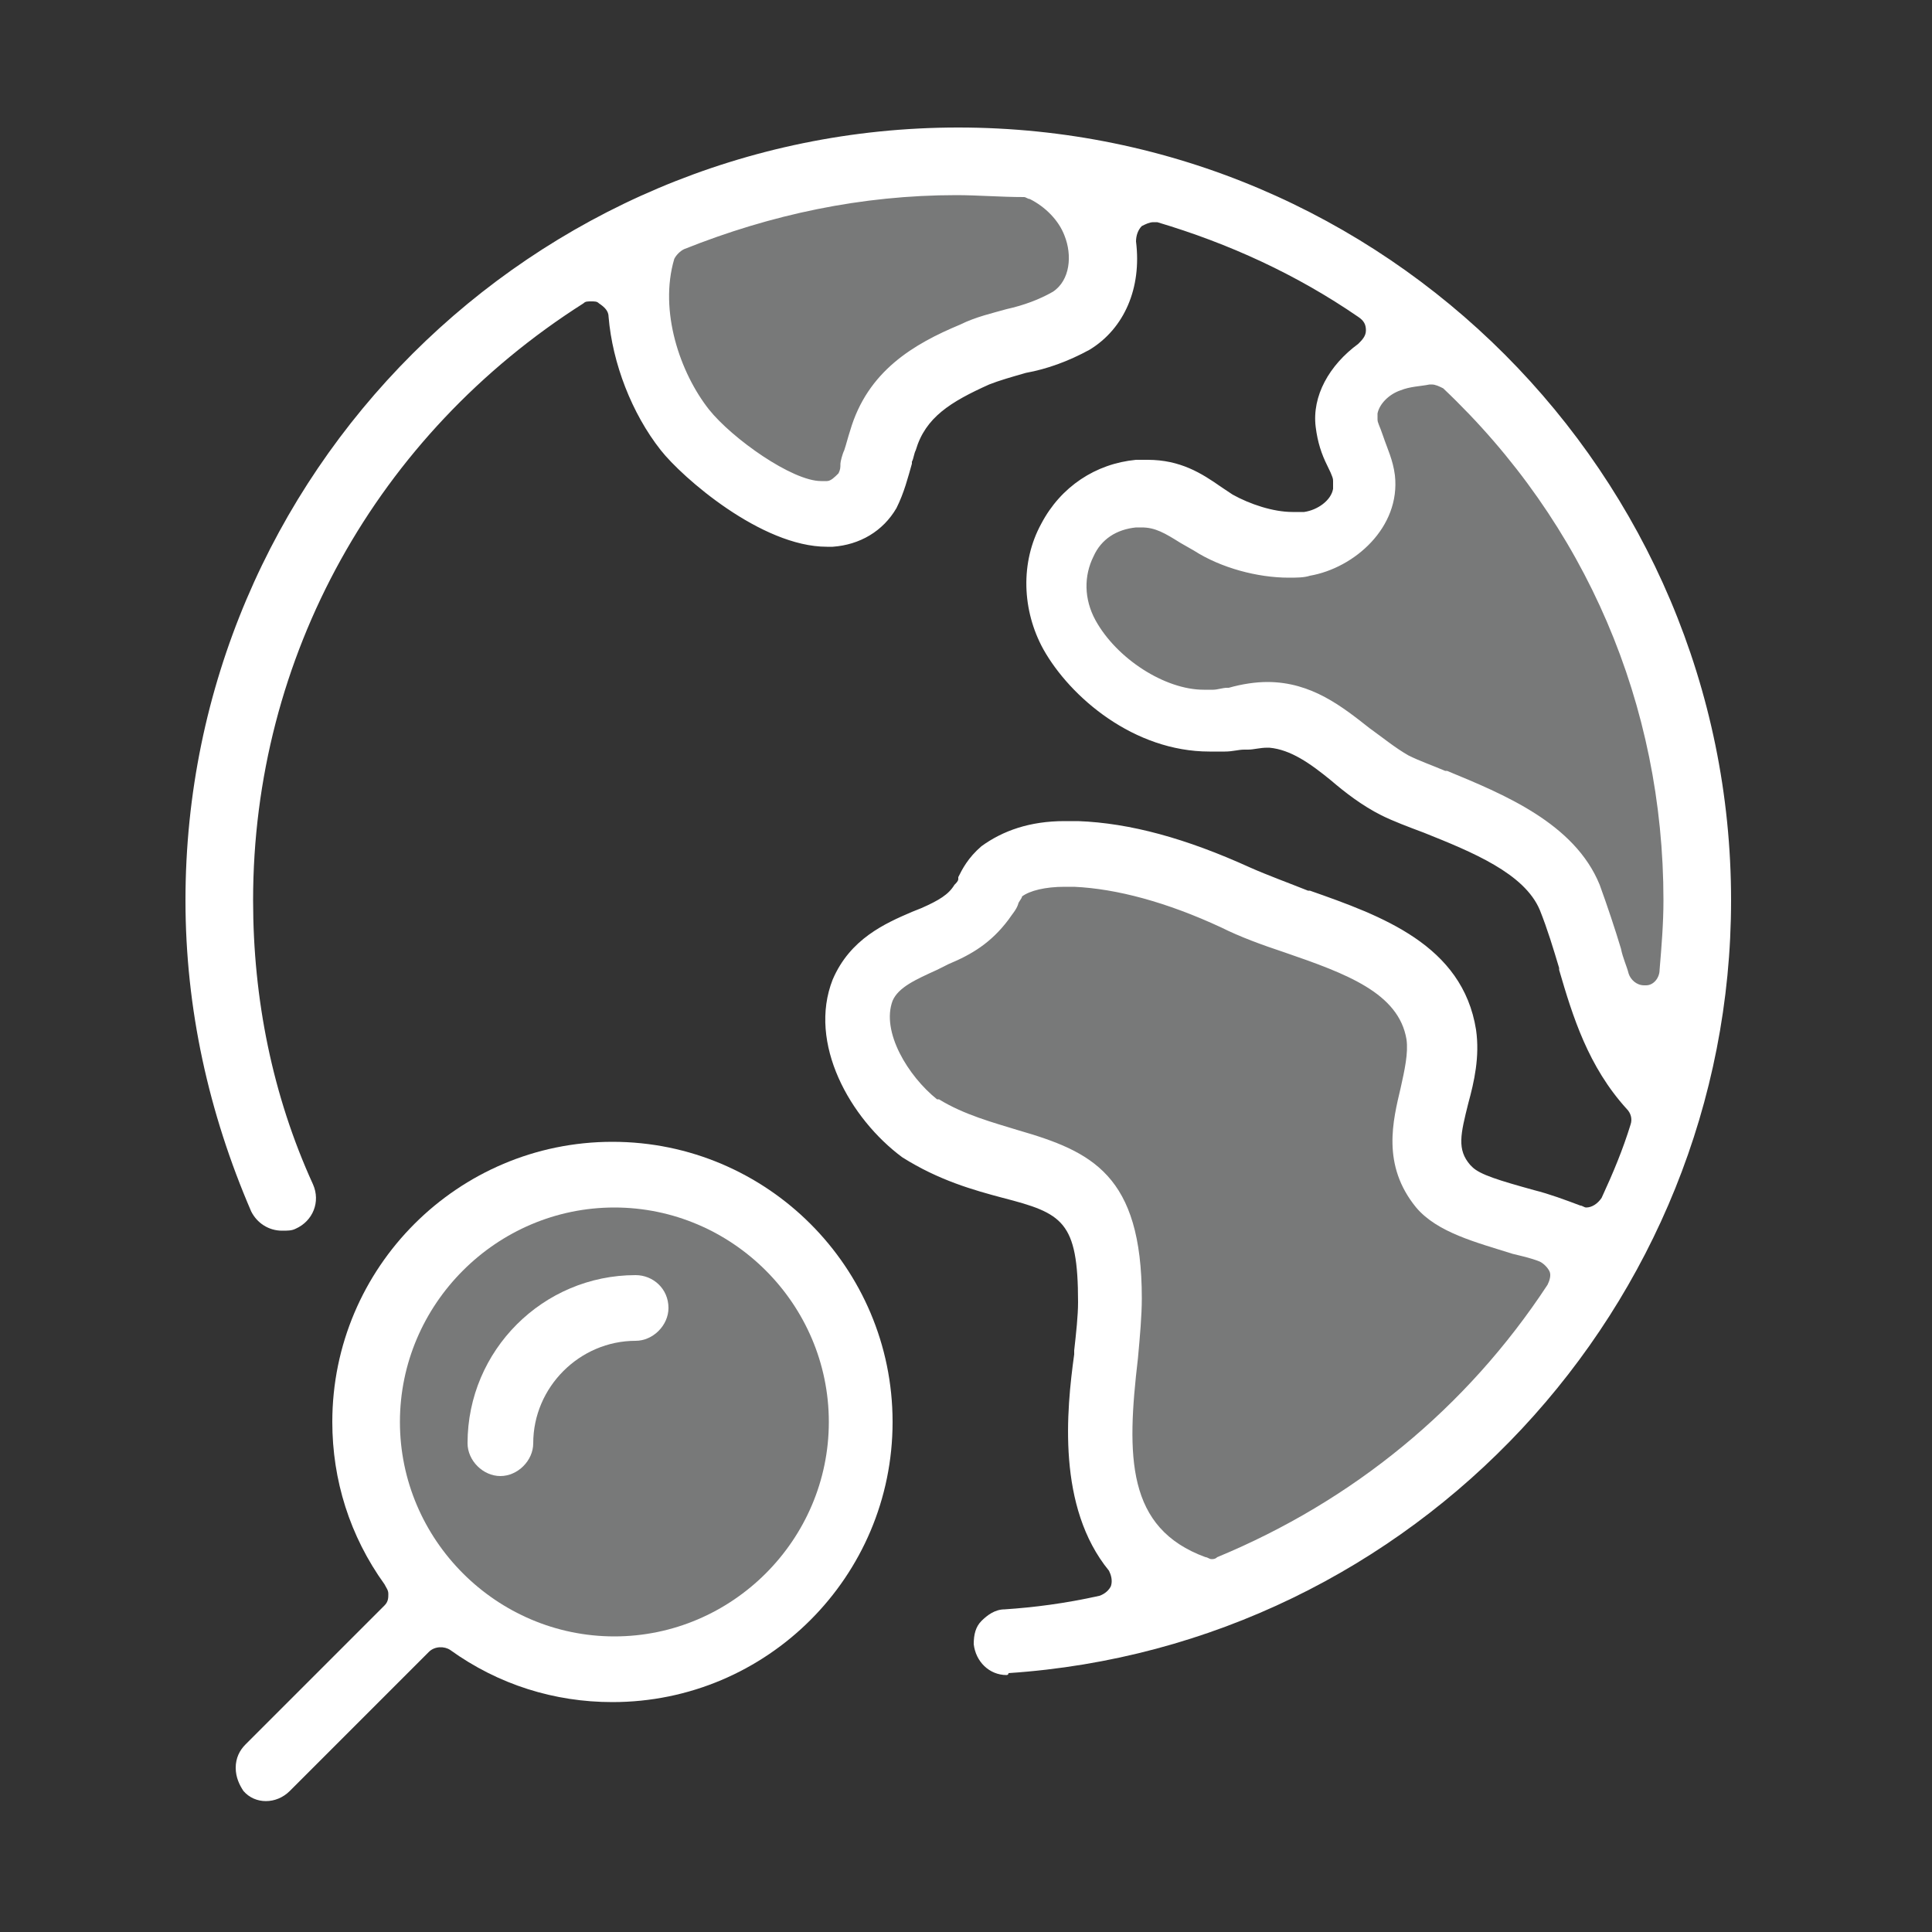
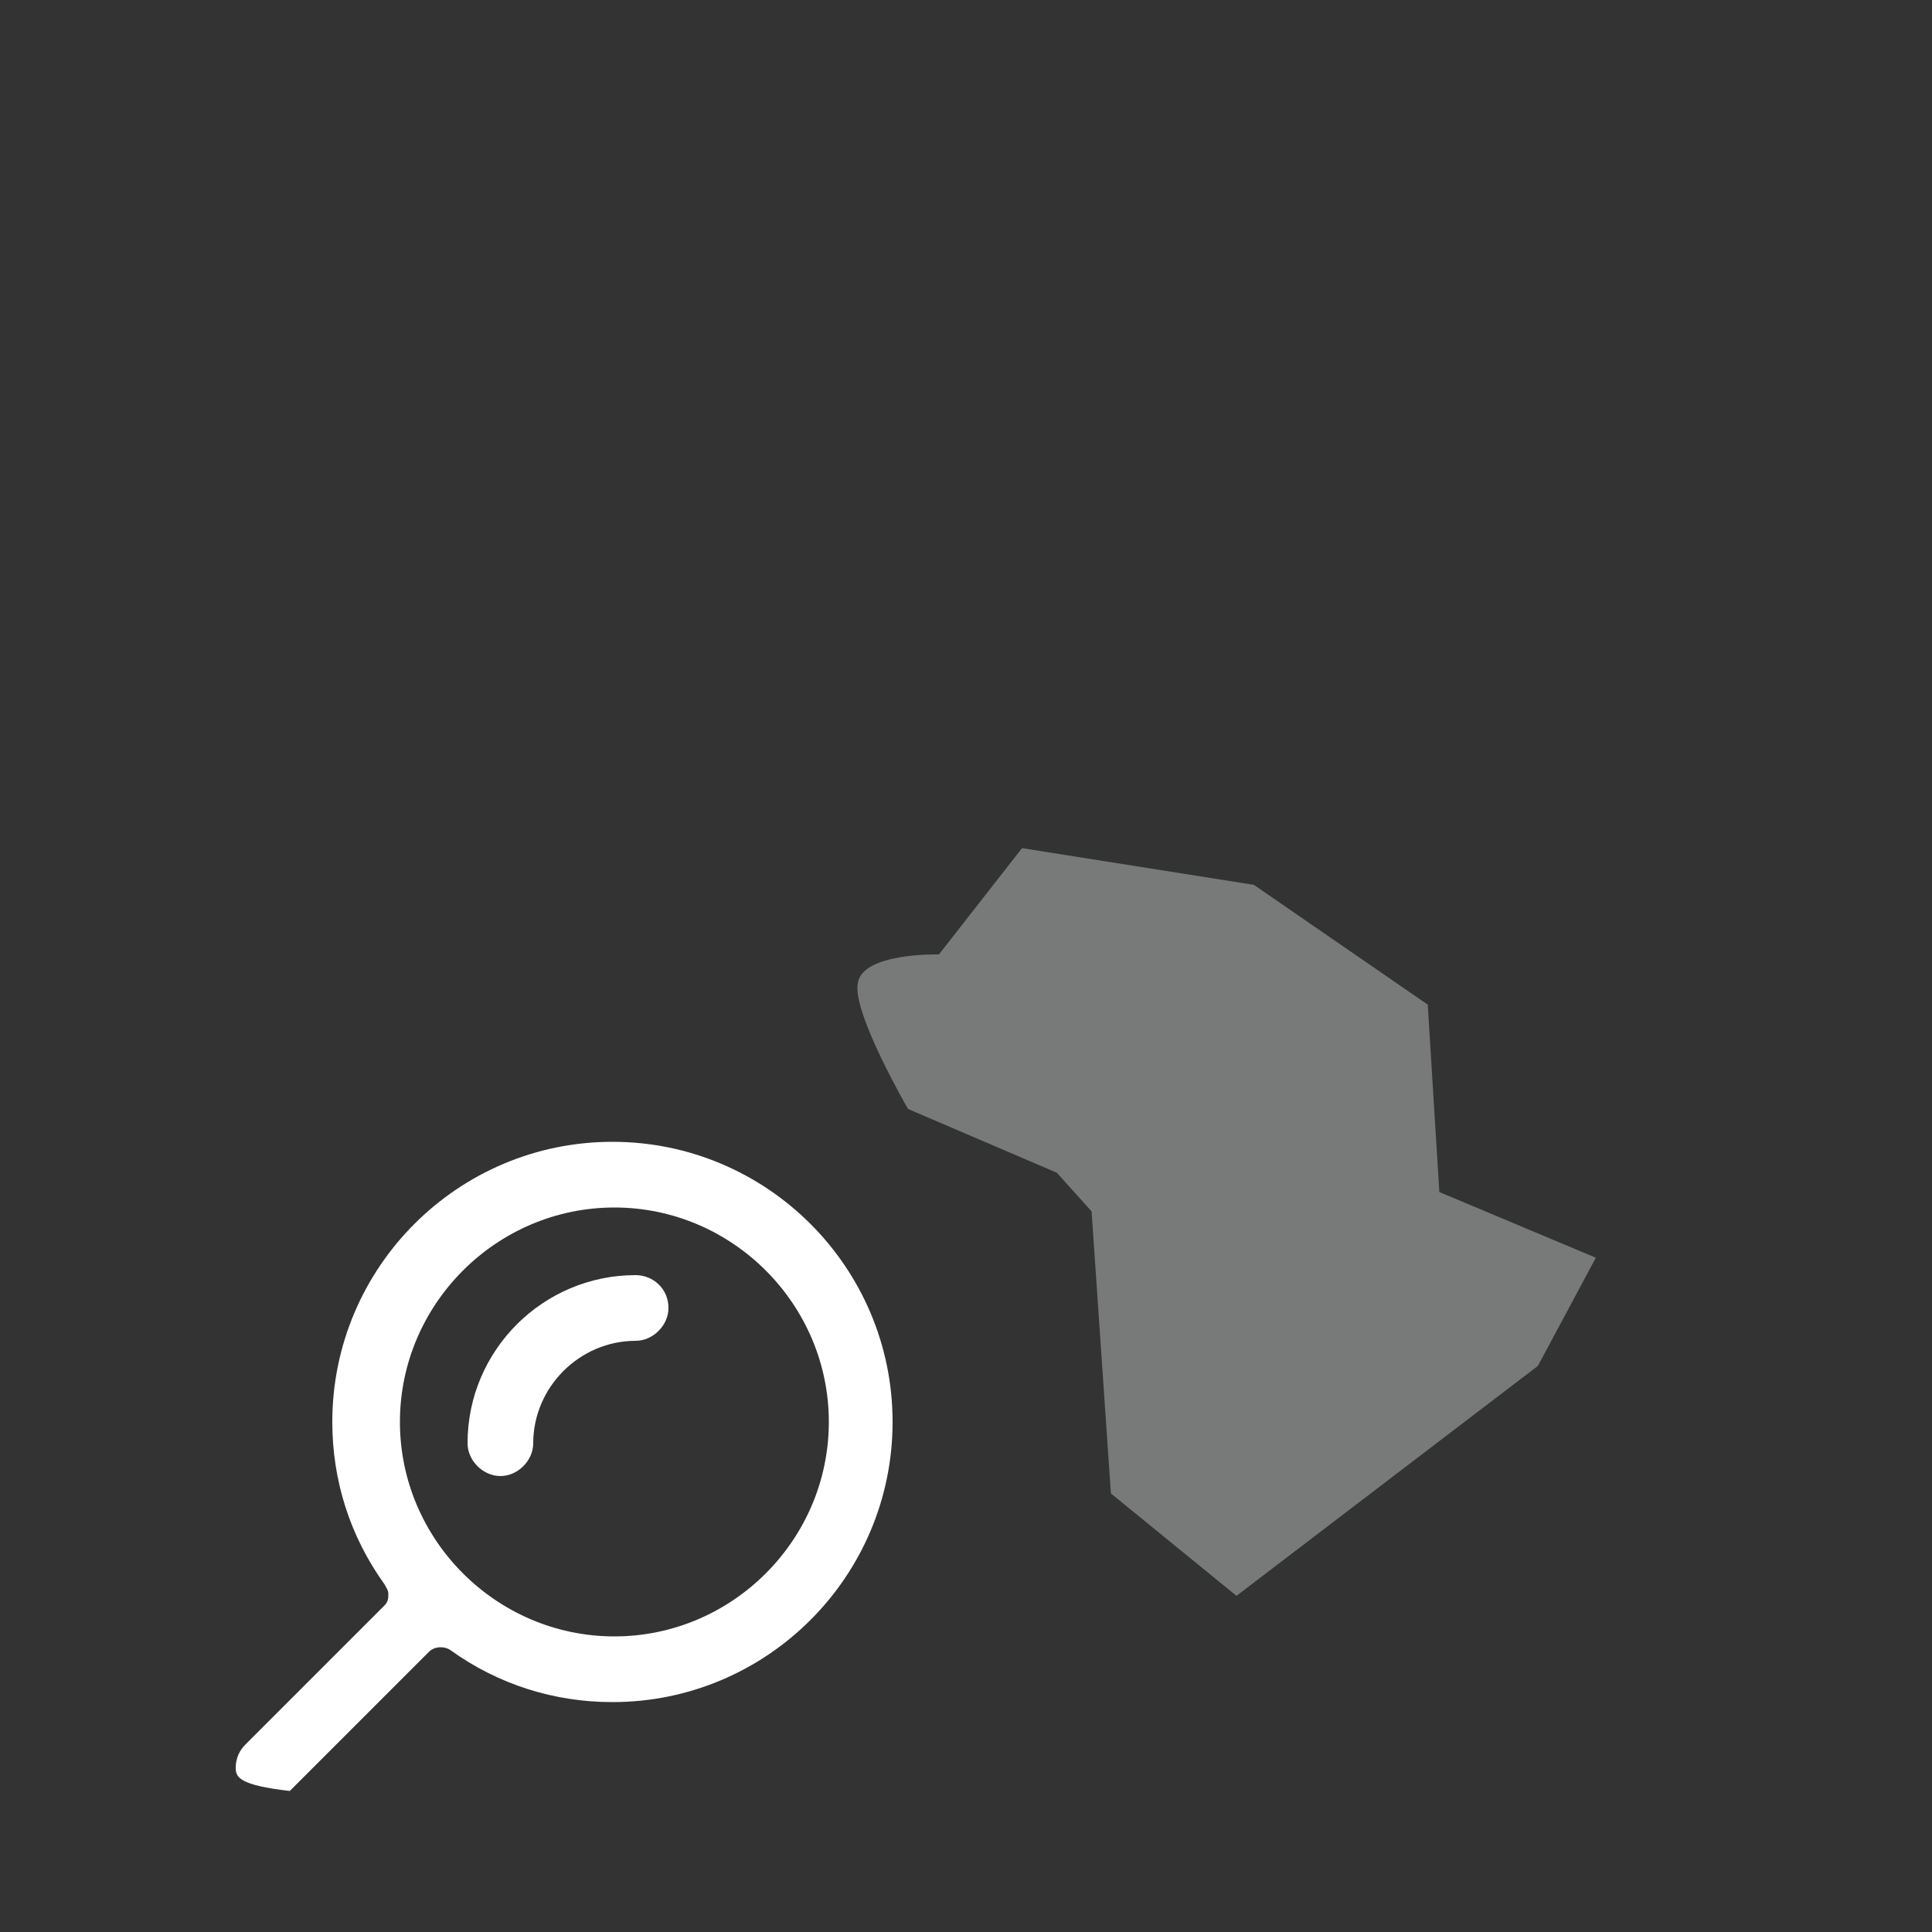
<svg xmlns="http://www.w3.org/2000/svg" version="1.1" id="Vrstva_1" x="0px" y="0px" viewBox="0 0 100 100" style="enable-background:new 0 0 100 100;" xml:space="preserve">
  <rect x="0" y="0" width="100" height="100" fill="#333333" stroke="none" />
  <style type="text/css">
	.st0{opacity:0.6;}
	.st1{fill:#A7A8A8;}
	.st2{fill:#FFFFFF;}
</style>
  <g class="st0">
-     <polygon class="st1" points="32.3,12.3 34.7,21 42.1,27.1 45,26.4 46.1,20.3 56.4,15.3 56.4,8.9 43.5,8.3  " />
-   </g>
+     </g>
  <g class="st0">
-     <polygon class="st1" points="75.3,18.2 70.2,19.4 70.2,25 66.1,28.5 59,25.9 56.4,27.6 54.6,31.6 60,36.7 66.6,37.7 74,41.1    80.7,45.9 86.1,57.5 87.8,42.6 83.4,28.5  " />
-   </g>
+     </g>
  <g class="st0">
    <path class="st1" d="M82.6,65.1l-8.1-3.4L73.9,52l-9-6.2l-12-1.9l-4.3,5.5c0,0-4-0.1-4.2,1.5c-0.3,1.5,2.6,6.5,2.6,6.5l7.7,3.3   l1.8,2l1,14.6l6.5,5.3l15.6-11.9L82.6,65.1z" />
  </g>
  <g>
-     <path class="st2" d="M52.1,86.7c-0.9,0-1.6-0.7-1.7-1.6c0-0.5,0.1-0.9,0.4-1.2c0.3-0.3,0.7-0.6,1.2-0.6c1.5-0.1,3.1-0.3,4.9-0.7   c0.3-0.1,0.5-0.3,0.6-0.5c0.1-0.3,0-0.6-0.1-0.8c-2.7-3.3-2.2-8.3-1.8-11.2l0-0.2c0.1-0.9,0.2-1.8,0.2-2.5c0-4.2-0.8-4.6-3.9-5.4   c-1.5-0.4-3.3-0.9-5.2-2.1c-2.7-2-4.9-5.9-3.6-9.2c0.9-2.1,2.7-2.9,4.1-3.5l0.5-0.2c0.9-0.4,1.4-0.7,1.7-1.2   c0.1-0.1,0.2-0.2,0.2-0.3l0-0.1c0.2-0.4,0.5-1,1.2-1.6c1.1-0.8,2.5-1.3,4.3-1.3c0.2,0,0.5,0,0.7,0c2.7,0.1,5.6,0.9,8.9,2.4   c0.9,0.4,2,0.8,3,1.2l0.1,0c3.7,1.3,7.9,2.8,8.6,7.2c0.2,1.4-0.1,2.7-0.4,3.8c-0.4,1.6-0.6,2.4,0.1,3.2c0,0,0.1,0.1,0.1,0.1   c0.4,0.4,1.4,0.7,3.2,1.2c0.8,0.2,1.6,0.5,2.4,0.8c0.1,0,0.2,0.1,0.3,0.1c0.3,0,0.6-0.2,0.8-0.5c0.6-1.3,1.1-2.5,1.5-3.8   c0.1-0.3,0-0.6-0.2-0.8c-2-2.2-2.8-4.8-3.5-7.2l0-0.1c-0.3-1-0.6-2-1-3c-0.8-1.9-3.5-3-6-4c-0.8-0.3-1.6-0.6-2.2-0.9   c-1-0.5-1.9-1.2-2.6-1.8c-1.1-0.9-2.1-1.6-3.2-1.7l-0.1,0c-0.4,0-0.7,0.1-1,0.1c-0.1,0-0.2,0-0.2,0c-0.3,0-0.6,0.1-1,0.1   c-0.3,0-0.5,0-0.8,0c-3.9,0-7.2-2.8-8.6-5.3c-1.1-2-1.2-4.5-0.1-6.5c1-1.9,2.8-3.1,4.9-3.3c0.2,0,0.4,0,0.6,0   c1.7,0,2.8,0.7,3.8,1.4l0.6,0.4c0.9,0.5,2.1,0.9,3.1,0.9c0.2,0,0.4,0,0.6,0c0.7-0.1,1.4-0.6,1.5-1.2c0-0.1,0-0.3,0-0.4   c0-0.1,0-0.2-0.3-0.8c-0.3-0.6-0.5-1.2-0.6-2c-0.2-1.6,0.7-3.2,2.2-4.3c0.2-0.2,0.4-0.4,0.4-0.7c0-0.3-0.1-0.5-0.4-0.7   c-3.2-2.2-6.7-3.8-10.4-4.9c-0.1,0-0.2,0-0.2,0c-0.2,0-0.4,0.1-0.6,0.2c-0.2,0.2-0.3,0.5-0.3,0.8c0.3,2.4-0.6,4.5-2.4,5.6   c-1.1,0.6-2.2,1-3.3,1.2c-0.7,0.2-1.4,0.4-1.9,0.6c-2,0.9-3.3,1.7-3.8,3.4c-0.1,0.2-0.1,0.4-0.2,0.6l0,0.1   c-0.2,0.7-0.4,1.5-0.8,2.3c-0.7,1.2-1.9,1.9-3.3,2c-0.1,0-0.2,0-0.3,0c-3.4,0-7.5-3.6-8.6-5c-1.5-1.9-2.5-4.5-2.7-6.9   c0-0.3-0.2-0.5-0.5-0.7c-0.1-0.1-0.2-0.1-0.4-0.1c-0.2,0-0.3,0-0.4,0.1c-10.7,6.8-17.1,18.3-17.1,30.9c0,5.1,1,10.1,3.1,14.7   c0.4,0.9,0,1.9-0.9,2.3c-0.2,0.1-0.4,0.1-0.7,0.1c-0.7,0-1.3-0.4-1.6-1c-2.2-5.1-3.4-10.5-3.4-16.1c0-22.1,18-40,40-40   c22.1,0,40,18,40,40c0,21-16.4,38.6-37.4,40C52.2,86.7,52.1,86.7,52.1,86.7z M52.7,46.8c-0.1,0.3-0.3,0.5-0.5,0.8   c-0.9,1.2-1.9,1.8-3.1,2.3l-0.6,0.3c-1.1,0.5-2,0.9-2.3,1.6c-0.6,1.6,0.8,3.9,2.3,5.1c0,0,0,0,0.1,0c1.3,0.8,2.8,1.2,4.1,1.6   c3.8,1.1,6.4,2.3,6.4,8.7c0,0.9-0.1,2-0.2,3.1c-0.6,5.1-0.6,8.8,3.5,10.3c0.1,0,0.2,0.1,0.3,0.1c0.1,0,0.2,0,0.3-0.1   c7-2.9,12.9-7.7,17.1-14.1c0.1-0.2,0.2-0.5,0.1-0.7c-0.1-0.2-0.3-0.4-0.5-0.5c-0.5-0.2-1-0.3-1.4-0.4c-1.9-0.6-3.9-1.1-5-2.4   c-1.8-2.2-1.2-4.5-0.8-6.2c0.2-0.9,0.4-1.8,0.3-2.5c-0.4-2.4-3.1-3.4-6.3-4.5c-1.2-0.4-2.3-0.8-3.3-1.3c-2.8-1.3-5.4-2-7.6-2.1   c-0.2,0-0.3,0-0.5,0c-1,0-1.8,0.2-2.2,0.5C52.9,46.5,52.7,46.7,52.7,46.8z M65.6,35.3c2.3,0,3.9,1.3,5.3,2.4c0.7,0.5,1.3,1,2,1.4   c0.6,0.3,1.2,0.5,1.9,0.8l0.1,0c2.9,1.2,6.6,2.7,7.9,5.9c0.4,1.1,0.8,2.3,1.1,3.3c0.1,0.5,0.3,0.9,0.4,1.3c0.1,0.3,0.4,0.6,0.8,0.6   c0,0,0.1,0,0.1,0c0.4,0,0.7-0.4,0.7-0.8c0.1-1.2,0.2-2.4,0.2-3.6c0-10.1-4-19.5-11.4-26.5c-0.2-0.1-0.4-0.2-0.6-0.2   c0,0-0.1,0-0.1,0c-0.5,0.1-1,0.1-1.5,0.3c-0.6,0.2-1.1,0.7-1.2,1.2c0,0.1,0,0.2,0,0.3c0,0.2,0.1,0.3,0.3,0.9c0.2,0.6,0.5,1.2,0.6,2   c0.3,2.7-2.1,4.8-4.4,5.2c-0.3,0.1-0.7,0.1-1.1,0.1c-1.6,0-3.5-0.5-4.9-1.4l-0.7-0.4c-0.8-0.5-1.3-0.8-2-0.8c-0.1,0-0.2,0-0.3,0   c-1,0.1-1.8,0.6-2.2,1.5c-0.5,1-0.5,2.2,0.1,3.3c1.1,2,3.6,3.6,5.6,3.6c0.2,0,0.3,0,0.5,0c0.2,0,0.5-0.1,0.7-0.1l0.1,0   C64.3,35.4,65,35.3,65.6,35.3z M49.5,10.1c-4.9,0-9.6,1-14.1,2.8c-0.2,0.1-0.4,0.3-0.5,0.5c-0.8,2.7,0.3,5.9,1.8,7.8   c1.2,1.5,4.3,3.7,5.8,3.7c0.1,0,0.2,0,0.3,0c0.2,0,0.4-0.2,0.6-0.4c0.1-0.2,0.1-0.3,0.1-0.5c0-0.1,0.1-0.5,0.2-0.7   c0.1-0.3,0.2-0.7,0.3-1c0.9-3.1,3.3-4.5,5.7-5.5c0.8-0.4,1.7-0.6,2.4-0.8c0.9-0.2,1.7-0.5,2.4-0.9c0.9-0.6,1-1.9,0.6-2.9   c-0.3-0.8-1-1.5-1.8-1.9c-0.1,0-0.2-0.1-0.3-0.1C51.8,10.2,50.6,10.1,49.5,10.1z" />
-   </g>
+     </g>
  <g class="st0">
-     <circle class="st1" cx="31.4" cy="73.6" r="12.4" />
-   </g>
+     </g>
  <g>
    <g>
-       <path class="st2" d="M12.2,91.5c0-0.5,0.2-0.9,0.5-1.2l7.2-7.2c0.2-0.2,0.2-0.4,0.2-0.6c0-0.2-0.1-0.3-0.2-0.5    c-1.8-2.5-2.7-5.4-2.7-8.4c0-8,6.5-14.5,14.5-14.5c8,0,14.5,6.5,14.5,14.5c0,8-6.5,14.5-14.5,14.5c-3,0-5.9-0.9-8.4-2.7    c-0.3-0.2-0.8-0.2-1.1,0.1l-7.2,7.2c-0.7,0.7-1.8,0.7-2.4,0C12.4,92.4,12.2,92,12.2,91.5z M42.9,73.6c0-6.1-5-11.1-11.1-11.1    s-11.1,5-11.1,11.1c0,6.1,5,11.1,11.1,11.1S42.9,79.7,42.9,73.6z" />
+       <path class="st2" d="M12.2,91.5c0-0.5,0.2-0.9,0.5-1.2l7.2-7.2c0.2-0.2,0.2-0.4,0.2-0.6c0-0.2-0.1-0.3-0.2-0.5    c-1.8-2.5-2.7-5.4-2.7-8.4c0-8,6.5-14.5,14.5-14.5c8,0,14.5,6.5,14.5,14.5c0,8-6.5,14.5-14.5,14.5c-3,0-5.9-0.9-8.4-2.7    c-0.3-0.2-0.8-0.2-1.1,0.1l-7.2,7.2C12.4,92.4,12.2,92,12.2,91.5z M42.9,73.6c0-6.1-5-11.1-11.1-11.1    s-11.1,5-11.1,11.1c0,6.1,5,11.1,11.1,11.1S42.9,79.7,42.9,73.6z" />
    </g>
  </g>
  <g>
    <g>
      <path class="st2" d="M34.6,67.7c0,0.9-0.8,1.7-1.7,1.7c-2.9,0-5.3,2.4-5.3,5.3c0,0.9-0.8,1.7-1.7,1.7c-0.9,0-1.7-0.8-1.7-1.7    c0-4.8,3.9-8.7,8.7-8.7C33.8,66,34.6,66.7,34.6,67.7z" />
    </g>
  </g>
  <g>
</g>
  <g>
</g>
  <g>
</g>
  <g>
</g>
  <g>
</g>
  <g>
</g>
</svg>